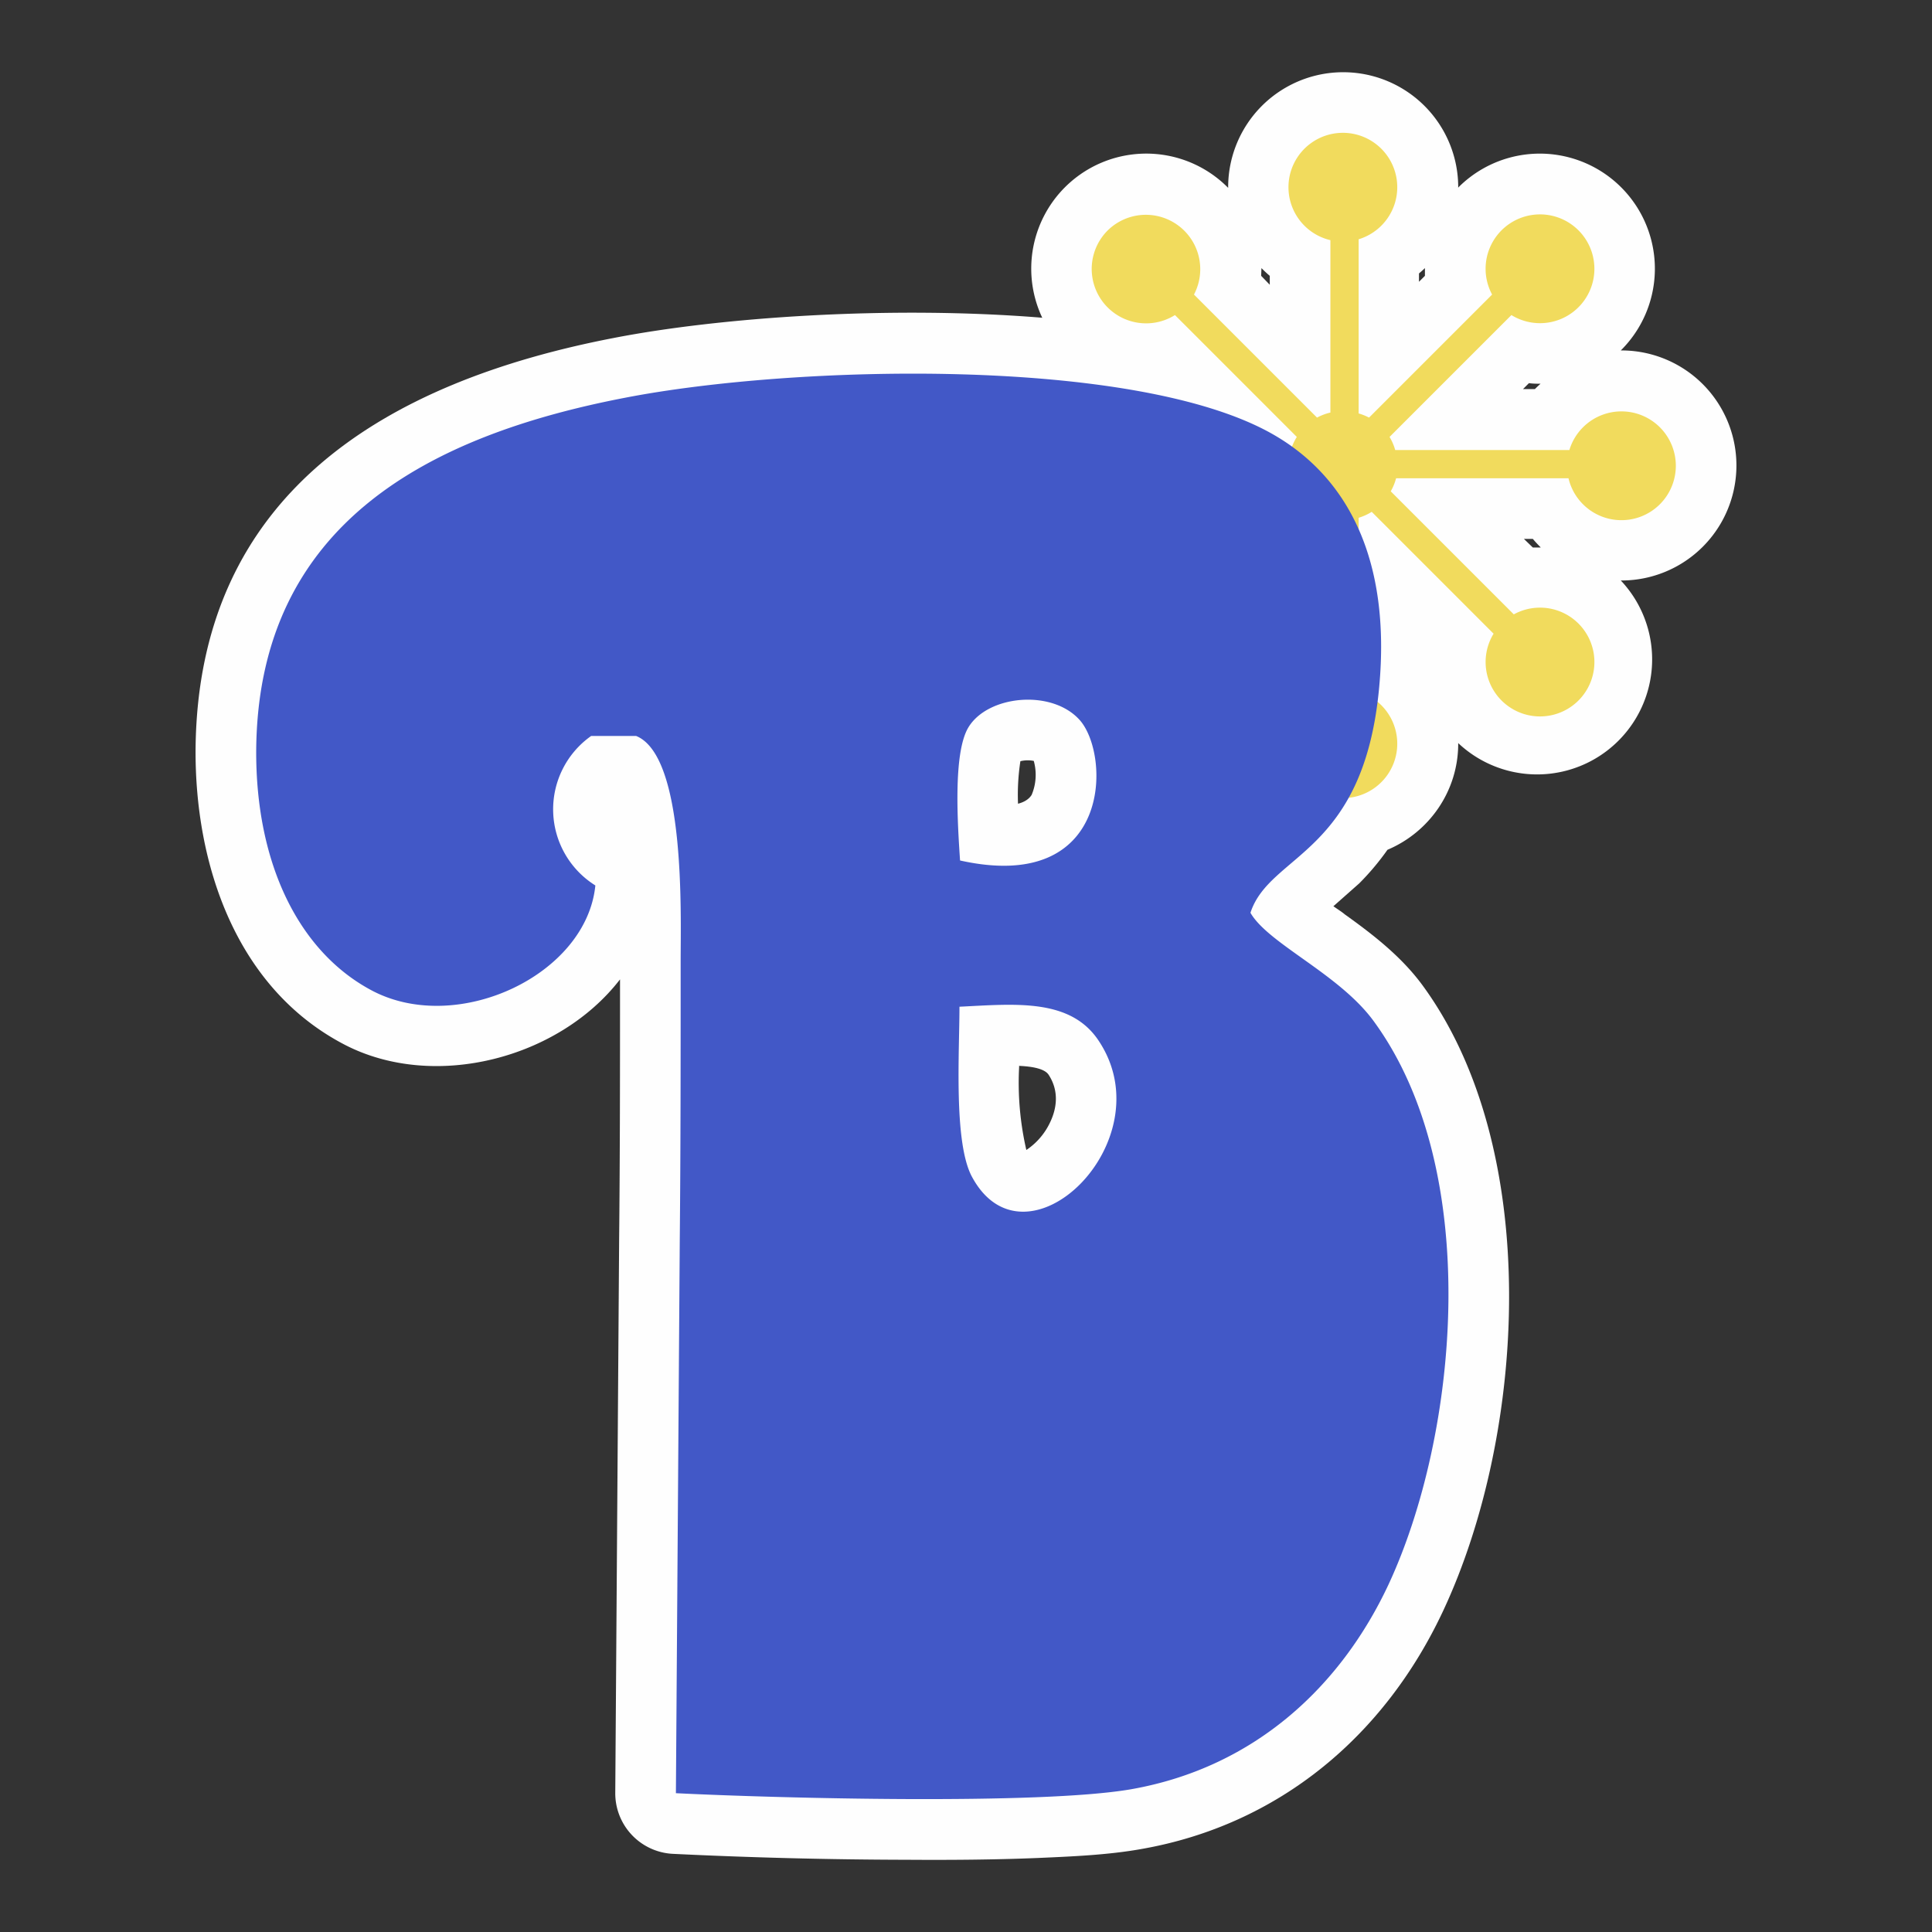
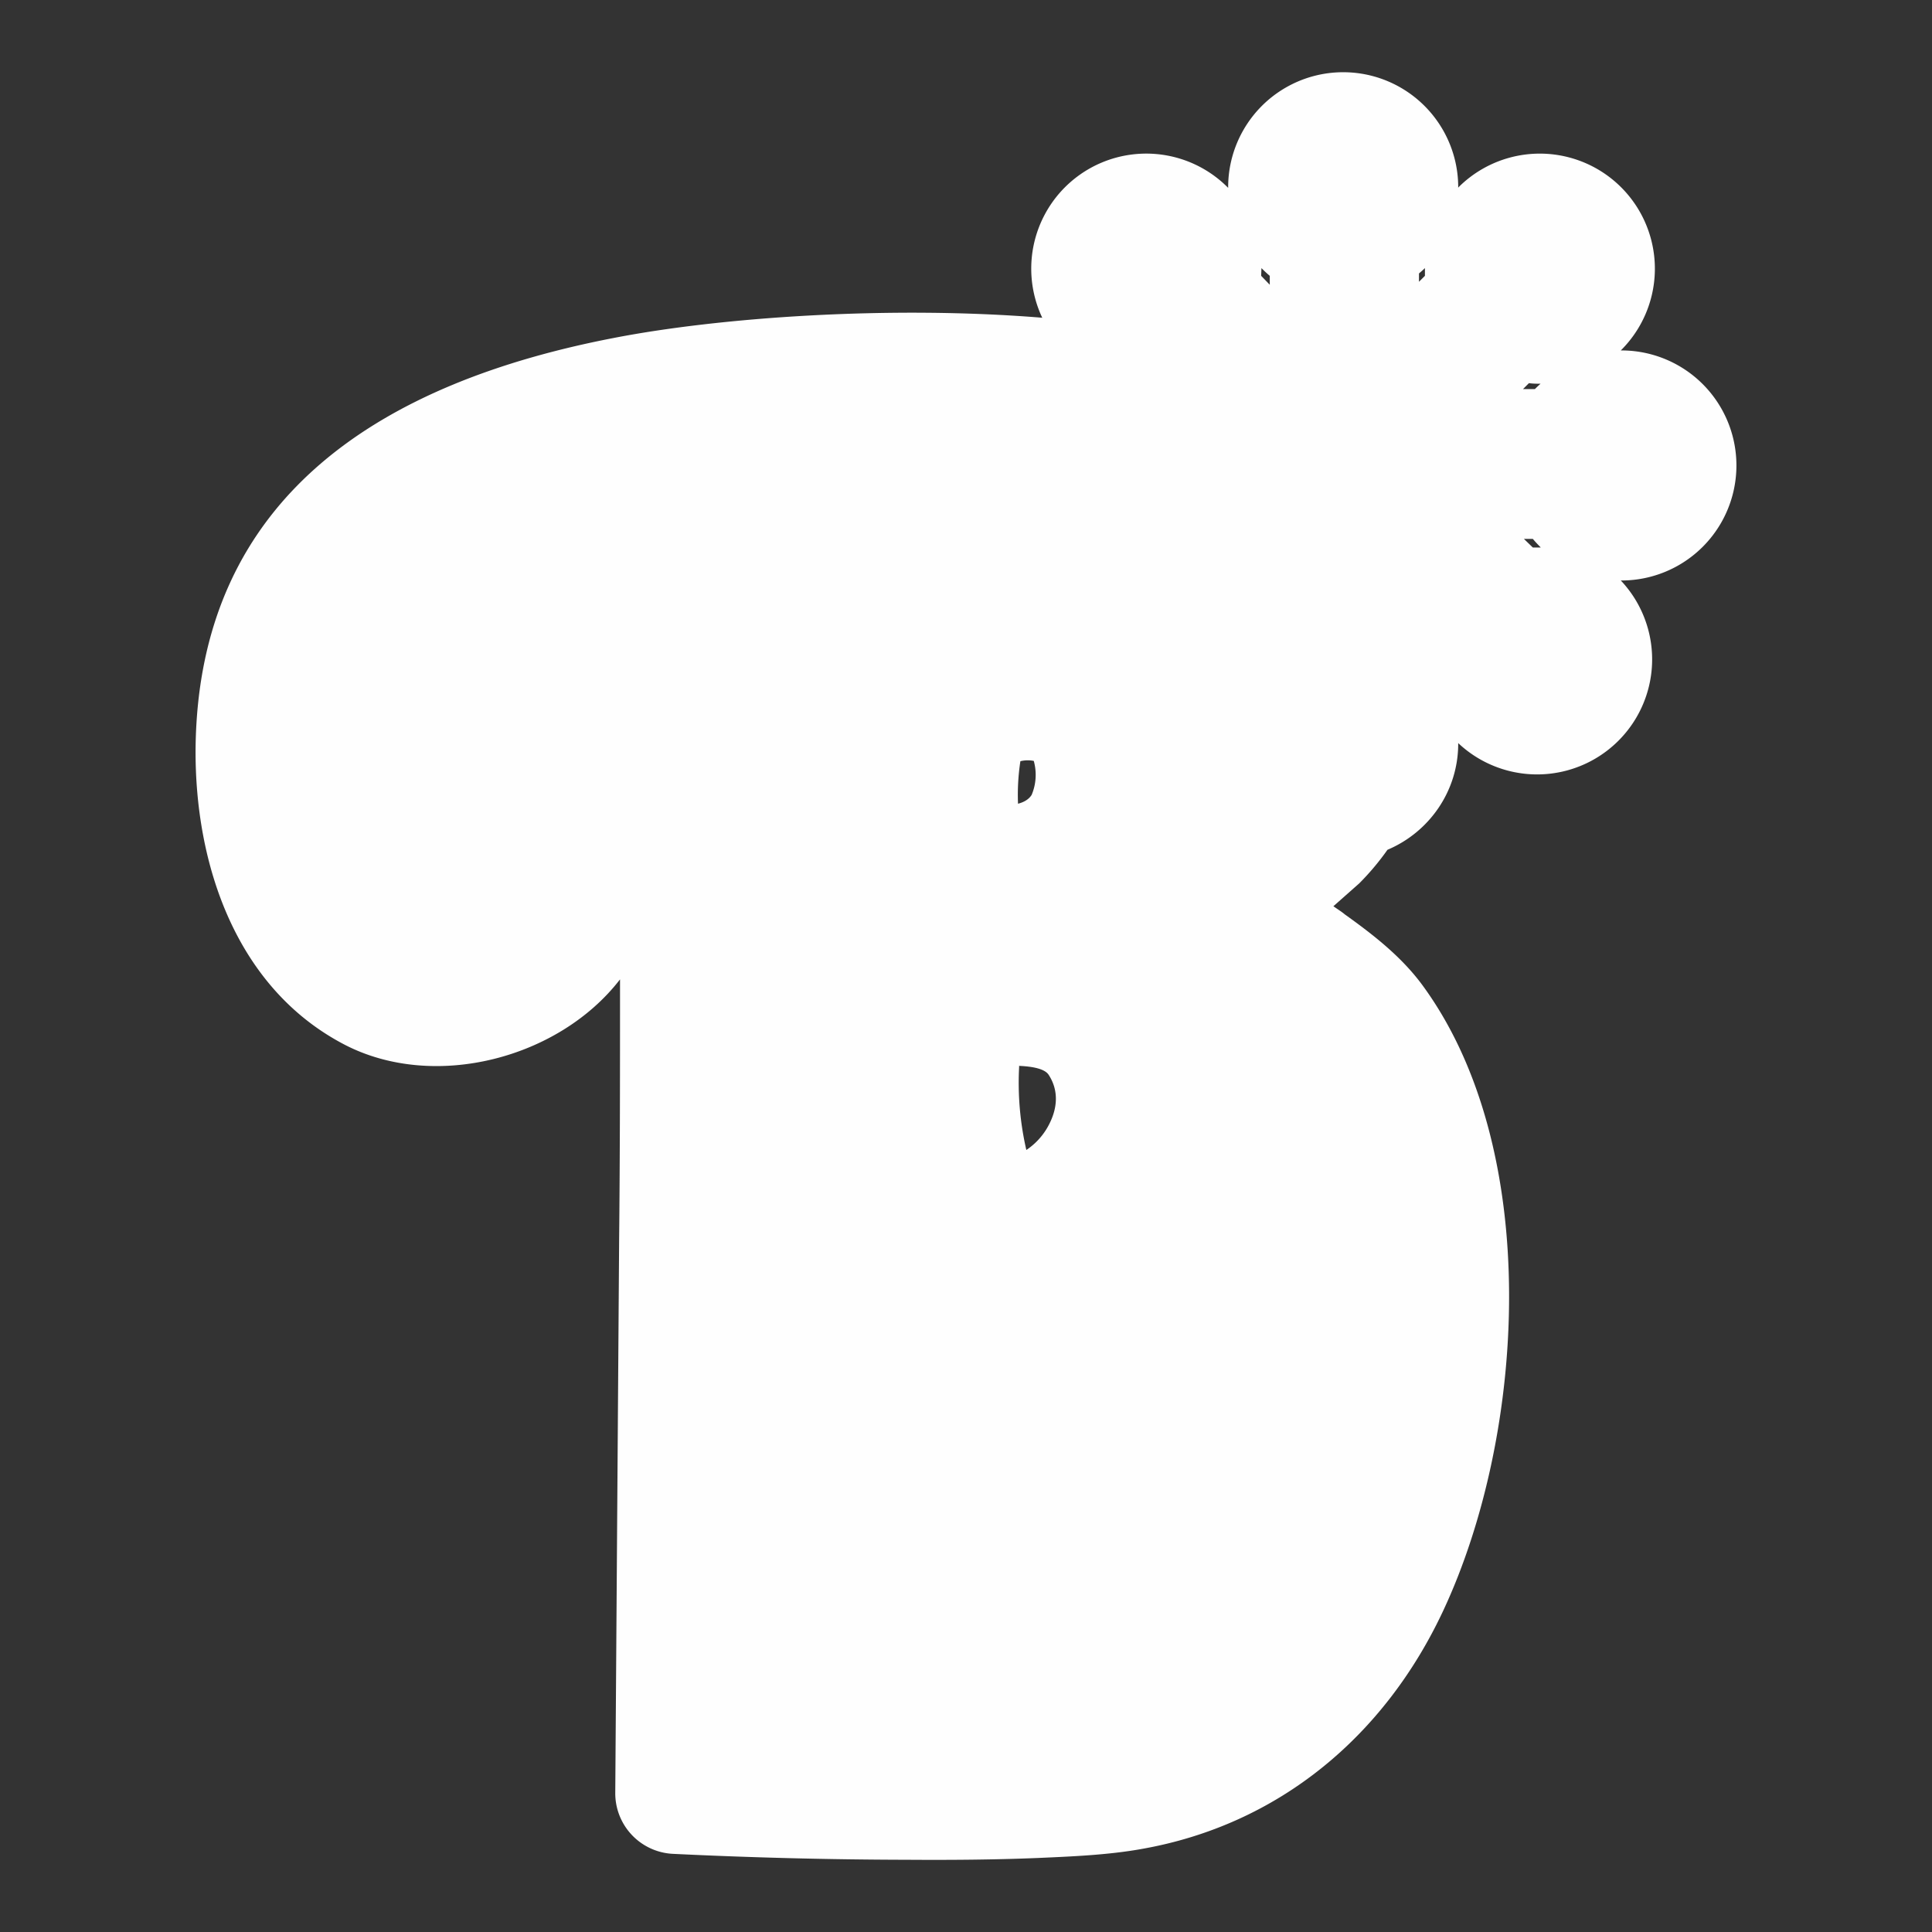
<svg xmlns="http://www.w3.org/2000/svg" xml:space="preserve" width="6.5cm" height="6.5cm" style="shape-rendering:geometricPrecision;text-rendering:geometricPrecision;image-rendering:optimizeQuality;fill-rule:evenodd;clip-rule:evenodd" version="1.0" viewBox="0 0 6.5 6.5">
  <rect x="0" y="0" width="6.5" height="6.5" fill="#333333" stroke="none" />
-   <rect width="6.5" height="6.5" rx=".5" ry=".5" style="fill:none" />
  <path d="M3.507 1.07A.387.387 0 0 1 4.13.63l.002.002V.63a.387.387 0 0 1 .774 0v.002L4.907.63a.387.387 0 0 1 .547.548l-.001.001h.002a.387.387 0 0 1 0 .774h-.002l.001.001a.387.387 0 0 1-.547.547L4.906 2.5v.002c0 .16-.098.298-.238.357a.869.869 0 0 1-.095.113l-.087.077c.016.011.03.02.038.027.095.068.188.14.259.235.408.552.352 1.51.073 2.107-.197.422-.553.722-1.017.803-.112.02-.234.025-.348.03-.147.006-.294.007-.44.006a16.97 16.97 0 0 1-.788-.02.204.204 0 0 1-.193-.206l.013-1.86c.003-.292.003-.584.003-.876-.205.266-.624.376-.926.22-.366-.19-.505-.607-.502-.997.009-.861.645-1.234 1.407-1.381.354-.069.927-.11 1.442-.068zm.737-.168-.001.026.029.03v-.03a.388.388 0 0 1-.028-.026zm.55 0a.395.395 0 0 1-.02.018v.028l.02-.02V.902zm.389.389c-.013 0-.026 0-.039-.002l-.02.02h.04a.396.396 0 0 1 .019-.018zm0 .55a.388.388 0 0 1-.026-.028h-.03l.03.029h.026zm-1.758.863c.02-.005.037-.015.046-.03a.174.174 0 0 0 .007-.114.103.103 0 0 0-.045.001.744.744 0 0 0-.008.143zm.004.881a1.008 1.008 0 0 0 .024.284.228.228 0 0 0 .078-.089c.027-.054.031-.112-.003-.164-.013-.02-.053-.028-.1-.03z" style="fill:#fefefe" />
-   <path d="M3.727.775a.183.183 0 0 1 .29.216l.414.414a.182.182 0 0 1 .045-.017v-.58a.183.183 0 1 1 .095-.003v.586a.182.182 0 0 1 .035.014L5.02.991a.183.183 0 1 1 .065.069l-.41.41a.182.182 0 0 1 .019.044h.586a.183.183 0 1 1-.003.095h-.58a.181.181 0 0 1-.018.044l.414.414a.183.183 0 1 1-.068.065l-.41-.41a.182.182 0 0 1-.044.02v.585a.183.183 0 1 1-.095-.003v-.58a.182.182 0 0 1-.053-.022l-.41.41a.183.183 0 1 1-.07-.065l.415-.414a.182.182 0 0 1-.017-.044h-.58a.183.183 0 1 1-.003-.095h.585a.182.182 0 0 1 .02-.044l-.41-.41a.183.183 0 0 1-.226-.285z" style="fill:#f1db5d" />
-   <path d="M3.228 3.387c.187-.009.375-.03.47.117.221.337-.248.79-.428.455-.062-.115-.042-.417-.042-.572zm.002-.492c-.008-.12-.024-.358.027-.446.064-.11.282-.132.376-.026.104.118.109.586-.403.472zm-1.227.084a.302.302 0 0 1-.014-.503h.151c.167.067.15.6.15.755 0 .314 0 .628-.003.942l-.013 1.86c.343.017 1.22.04 1.53-.013.423-.074.71-.353.867-.688.236-.506.32-1.397-.052-1.9-.117-.157-.352-.257-.412-.361.065-.2.381-.195.433-.758.04-.428-.104-.71-.363-.855-.465-.26-1.606-.23-2.173-.12-.655.126-1.234.42-1.242 1.182-.003.387.145.685.392.814.287.149.719-.054.749-.355z" style="fill:#4258c7" />
</svg>